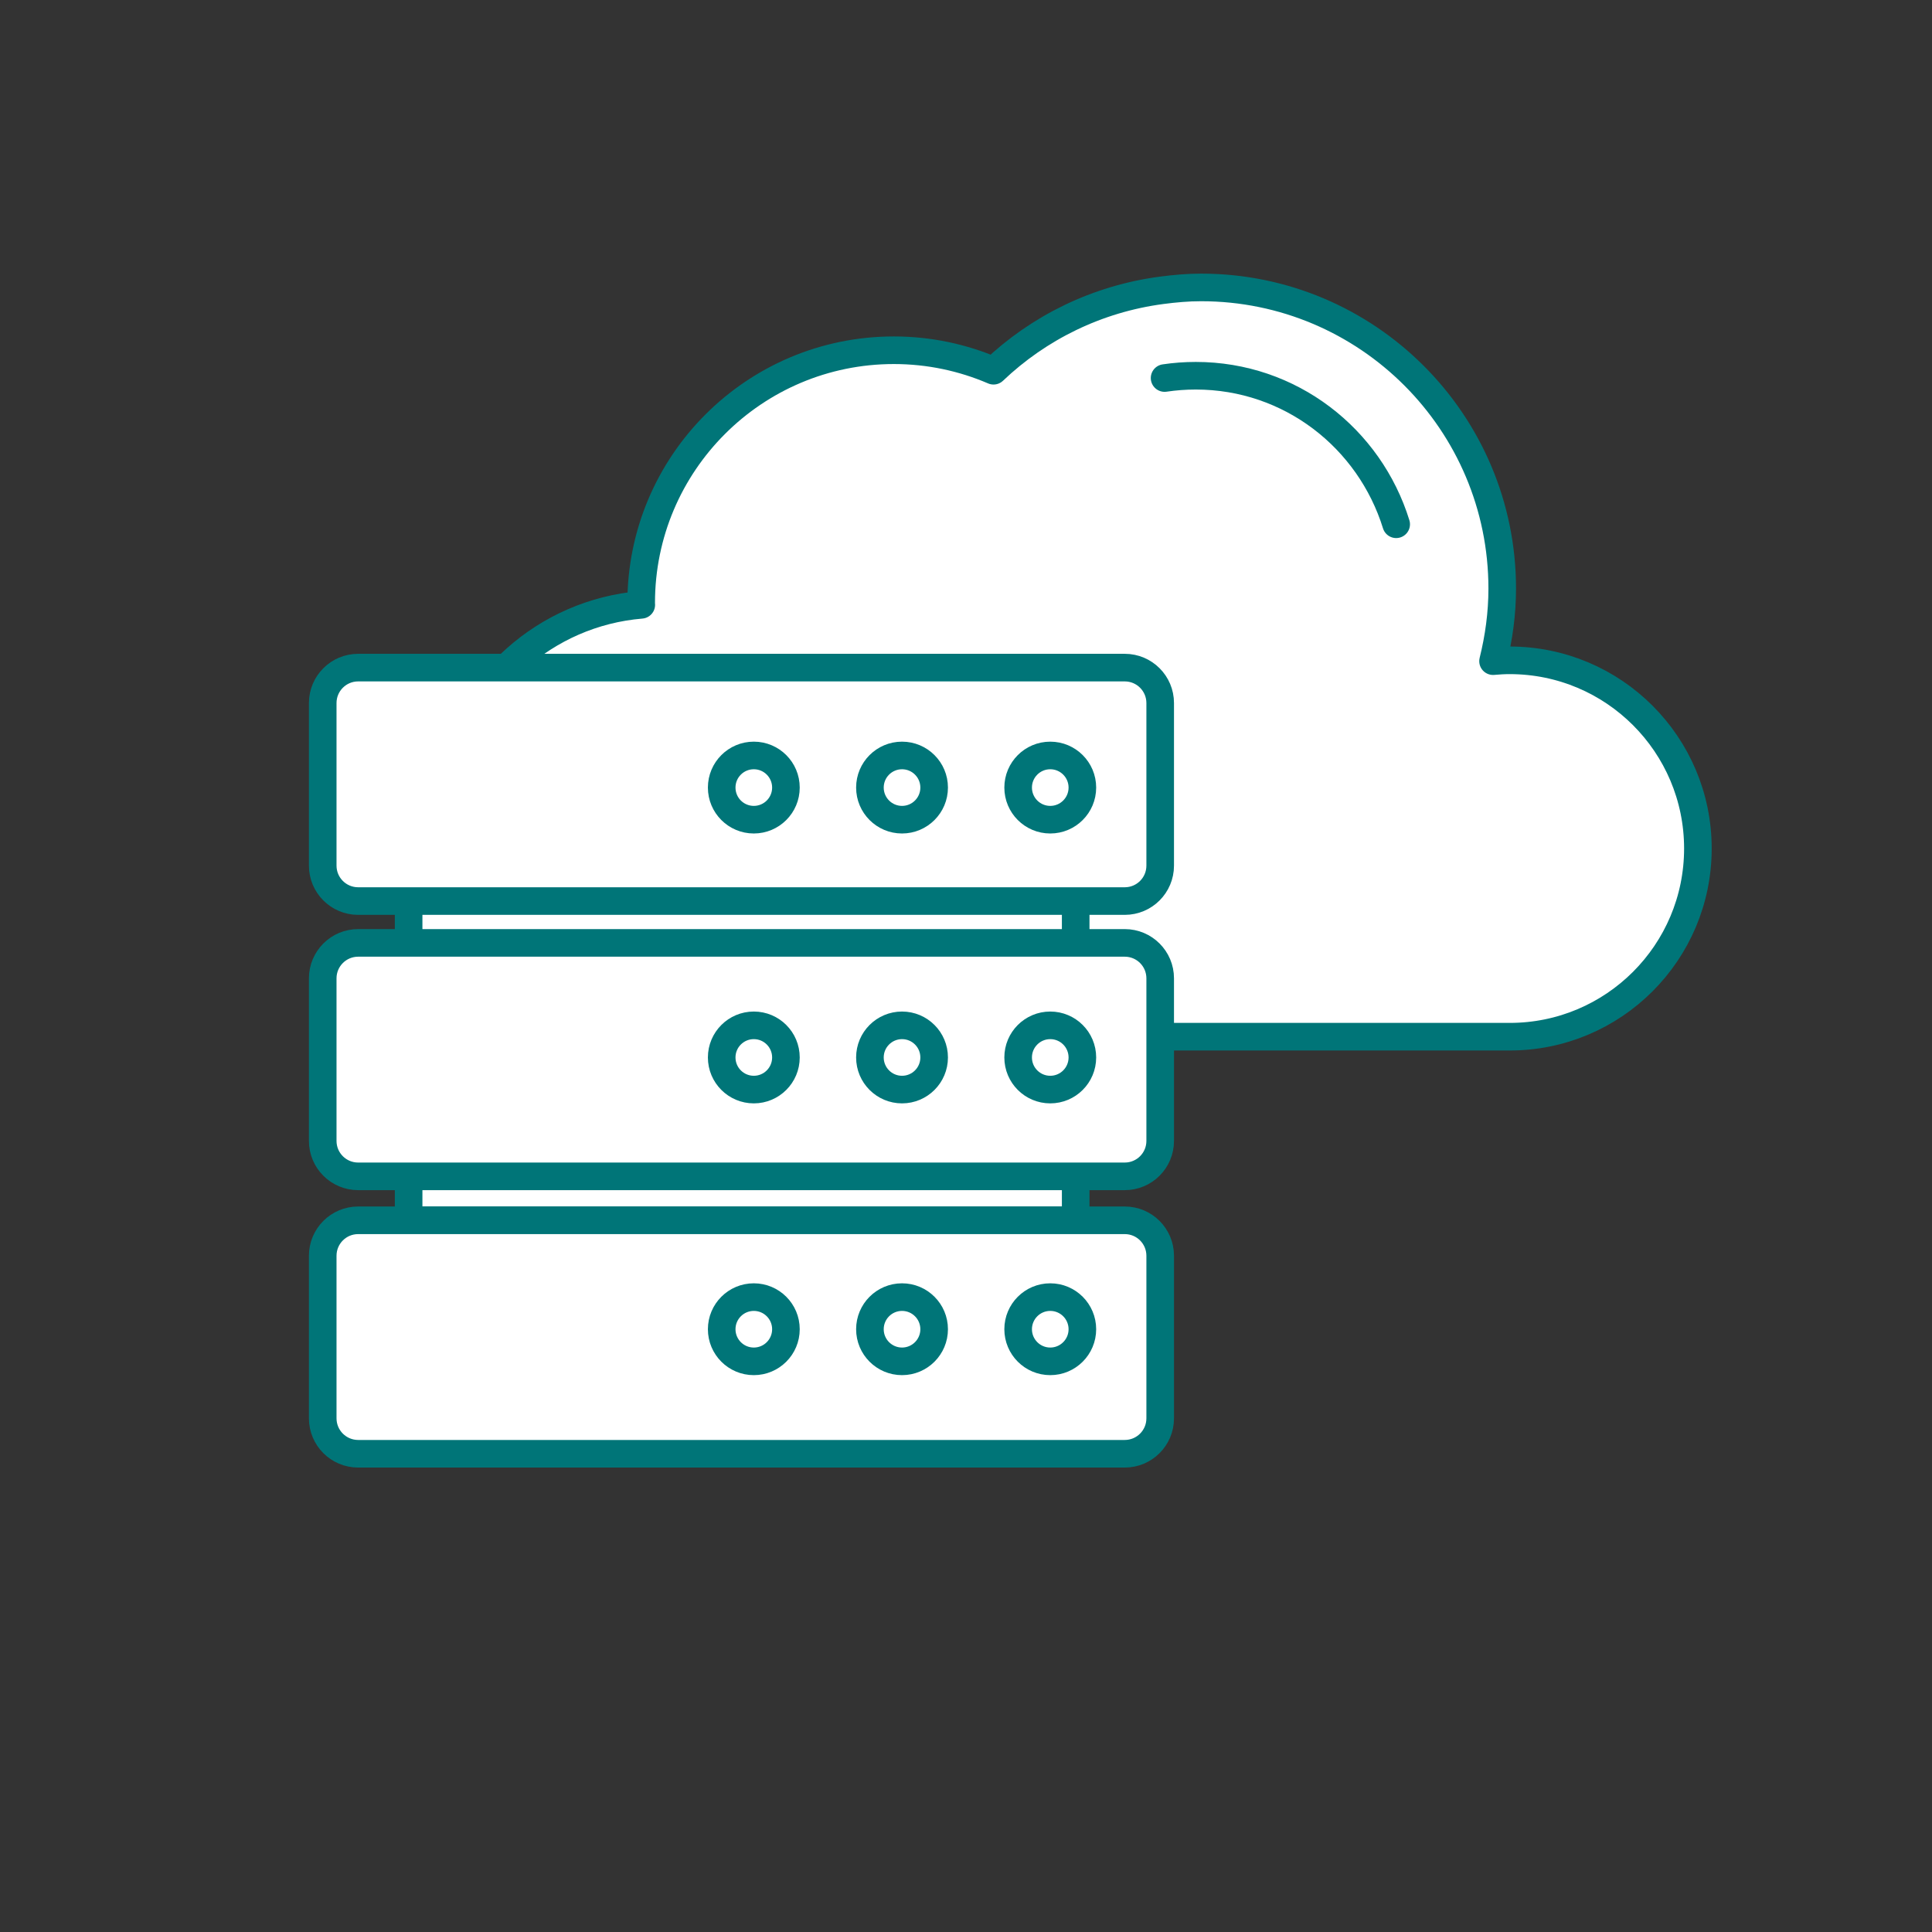
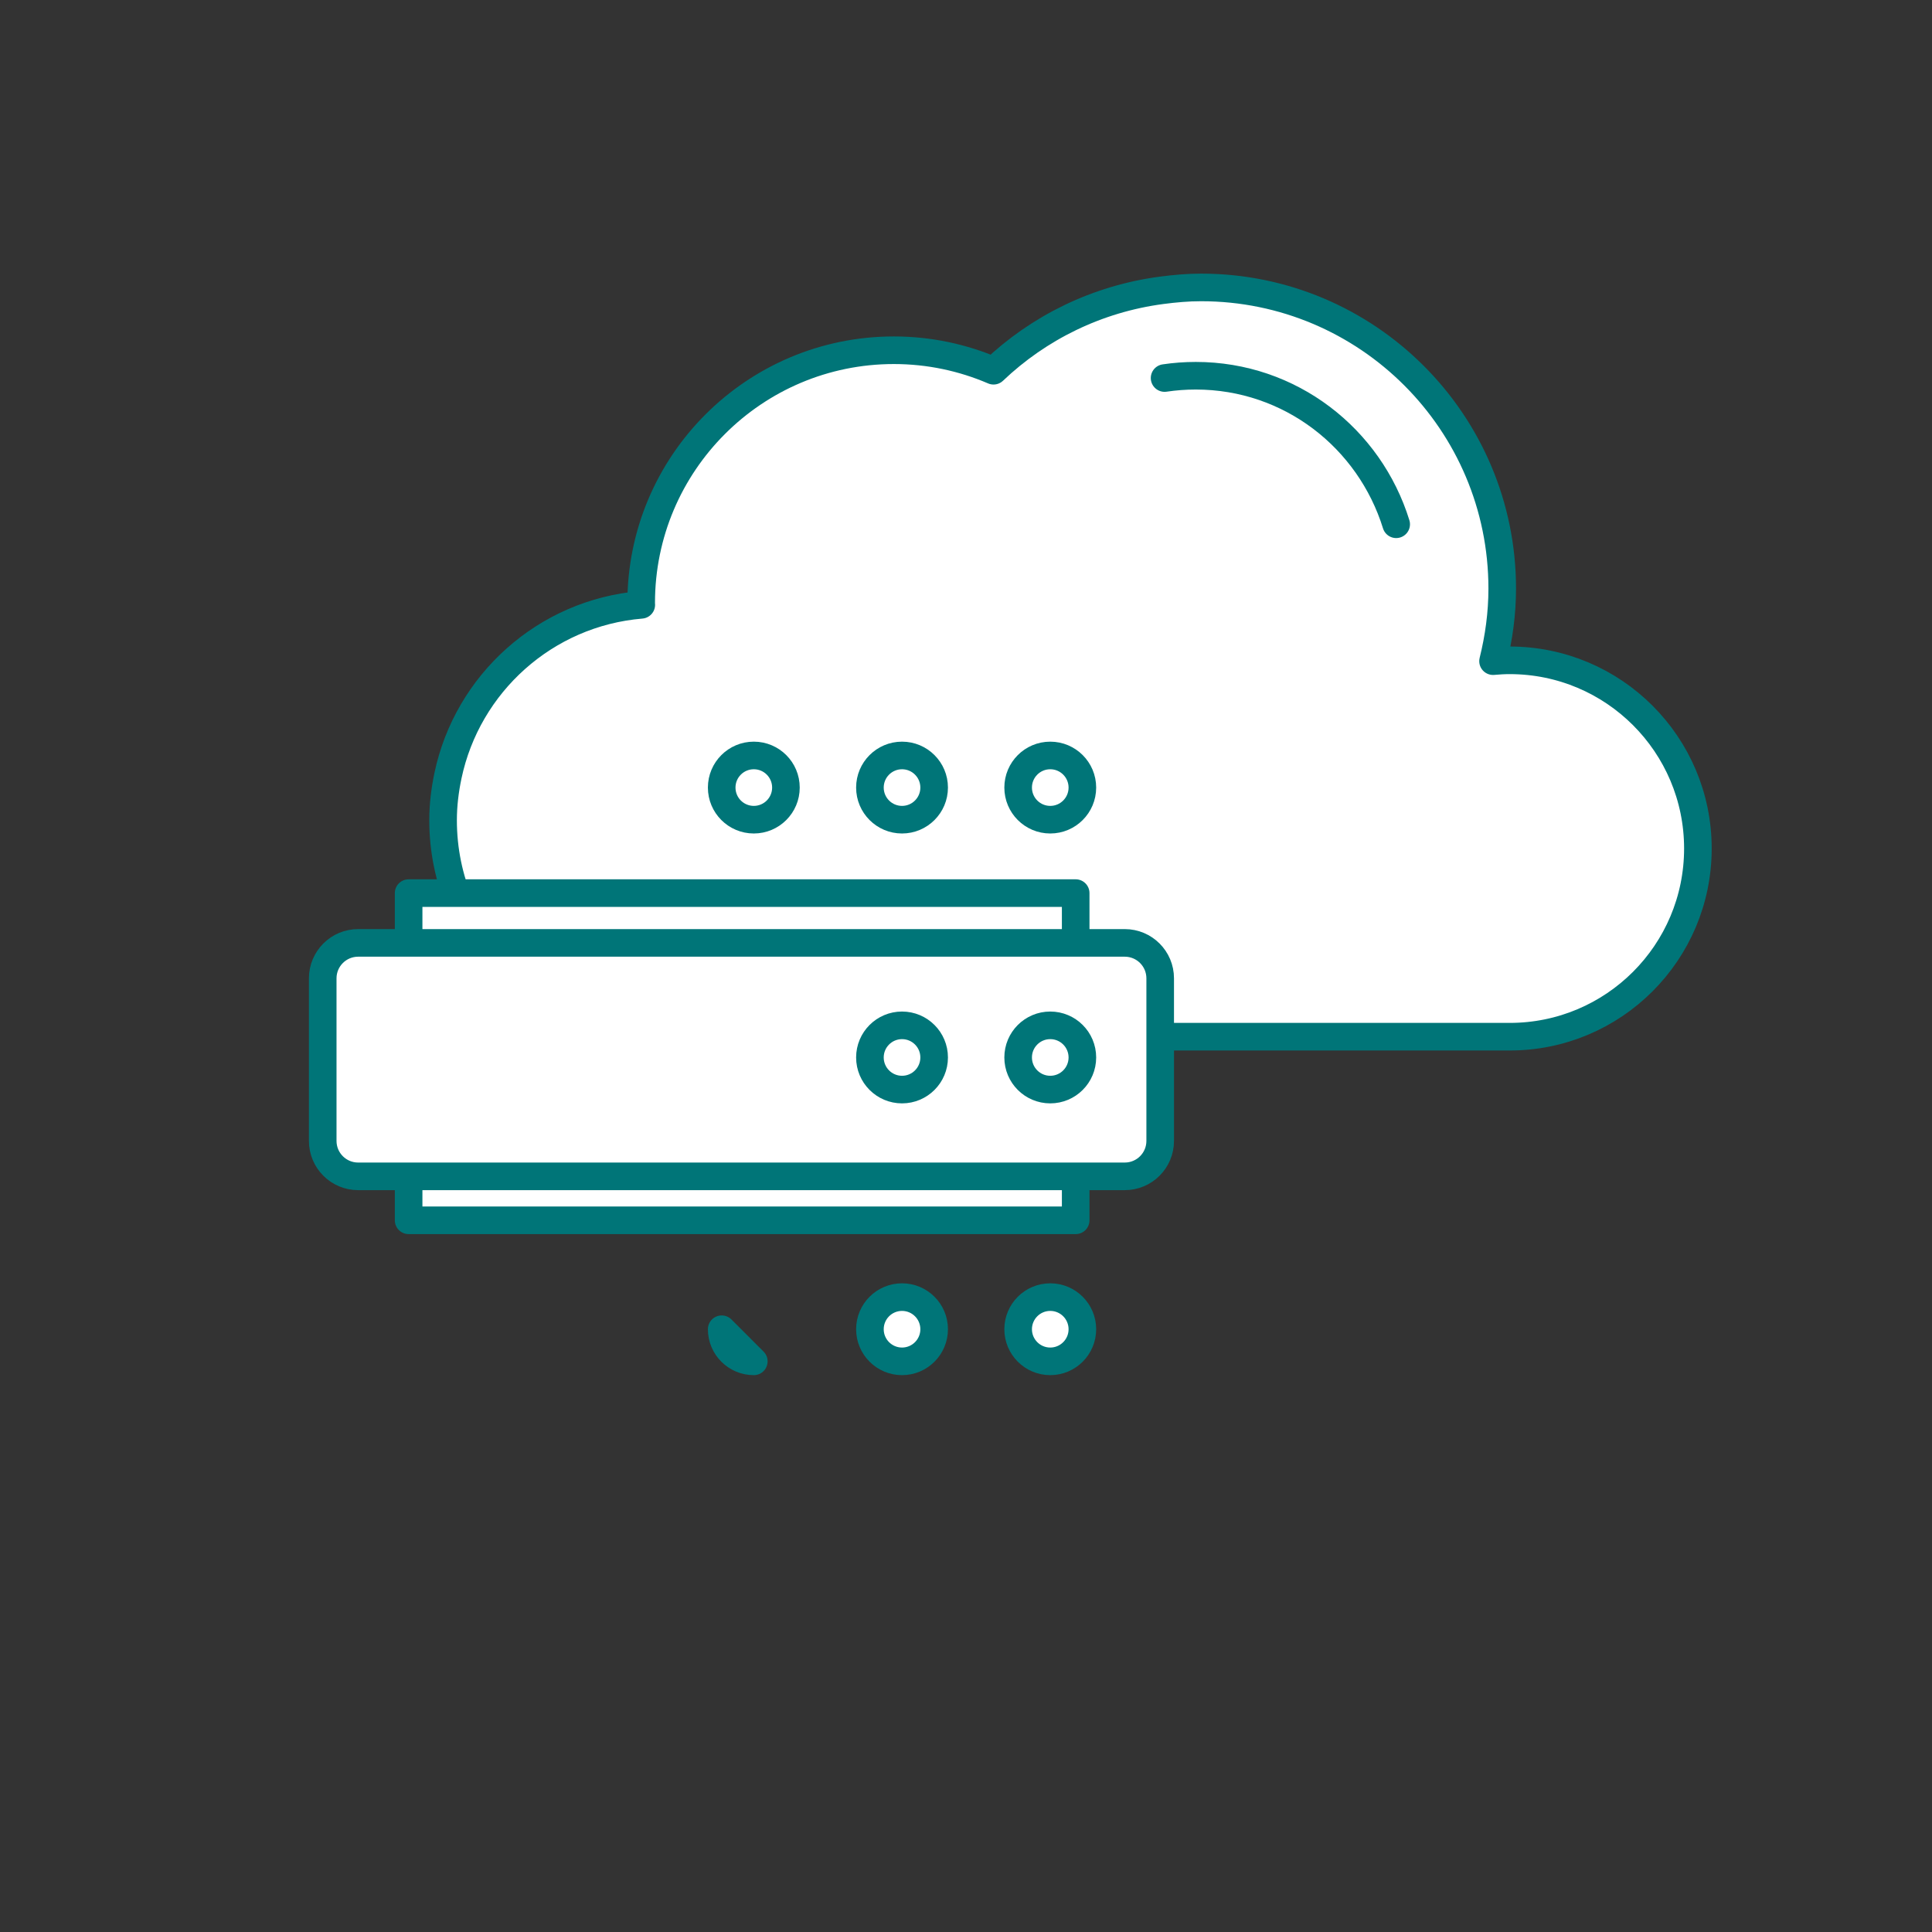
<svg xmlns="http://www.w3.org/2000/svg" id="Ebene_1" viewBox="0 0 175 175">
  <rect x="0" y="0" width="175" height="175" fill="#333333" stroke="none" />
  <defs>
    <style>.cls-1{fill:#fff;stroke:#007578;stroke-linecap:round;stroke-linejoin:round;stroke-width:2.5px;}</style>
  </defs>
  <path class="cls-1" d="m136.75,59.811c-.51,0-1.012.032-1.51.076.523-2.109.831-4.303.831-6.574,0-15.065-12.213-27.278-27.277-27.278-1.211,0-2.394.108-3.563.261-5.871.773-11.155,3.395-15.238,7.285-2.77-1.19-5.821-1.856-9.028-1.856-12.64,0-22.887,10.247-22.887,22.887,0,.059.009.115.009.173-8.696.726-15.757,7.126-17.512,15.485-.274,1.305-.441,2.647-.441,4.033,0,10.825,8.775,19.601,19.6,19.601h77.016c9.414,0,17.045-7.632,17.045-17.046s-7.631-17.046-17.045-17.046Z" />
  <path class="cls-1" d="m105.488,34.242c.921-.137,1.864-.208,2.823-.208,8.569,0,15.741,5.665,18.155,13.454" />
  <rect class="cls-1" x="37.013" y="80.897" width="60.422" height="29.638" />
-   <path class="cls-1" d="m35.998,110.535h-3.558c-1.772,0-3.208,1.436-3.208,3.208v14.73c0,1.772,1.436,3.208,3.208,3.208h69.442c1.772,0,3.208-1.436,3.208-3.208v-14.73c0-1.772-1.436-3.208-3.208-3.208H35.998Z" />
-   <path class="cls-1" d="m35.998,60.472h-3.558c-1.772,0-3.208,1.436-3.208,3.208v14.73c0,1.772,1.436,3.208,3.208,3.208h69.442c1.772,0,3.208-1.436,3.208-3.208v-14.73c0-1.772-1.436-3.208-3.208-3.208H35.998Z" />
  <path class="cls-1" d="m35.998,85.407h-3.558c-1.772,0-3.208,1.436-3.208,3.208v14.73c0,1.772,1.436,3.208,3.208,3.208h69.442c1.772,0,3.208-1.436,3.208-3.208v-14.73c0-1.772-1.436-3.208-3.208-3.208H35.998Z" />
  <path class="cls-1" d="m71.189,71.338c0-1.607-1.302-2.909-2.909-2.909s-2.909,1.302-2.909,2.909,1.302,2.909,2.909,2.909,2.909-1.302,2.909-2.909Z" />
  <circle class="cls-1" cx="81.706" cy="71.338" r="2.909" />
  <circle class="cls-1" cx="95.132" cy="71.338" r="2.909" />
-   <path class="cls-1" d="m71.189,95.784c0-1.607-1.302-2.909-2.909-2.909s-2.909,1.302-2.909,2.909,1.302,2.909,2.909,2.909,2.909-1.302,2.909-2.909Z" />
  <path class="cls-1" d="m84.615,95.784c0-1.607-1.302-2.909-2.909-2.909s-2.909,1.302-2.909,2.909,1.302,2.909,2.909,2.909,2.909-1.302,2.909-2.909Z" />
  <path class="cls-1" d="m98.041,95.784c0-1.607-1.302-2.909-2.909-2.909s-2.909,1.302-2.909,2.909,1.302,2.909,2.909,2.909,2.909-1.302,2.909-2.909Z" />
-   <path class="cls-1" d="m65.371,120.401c0,1.607,1.302,2.909,2.909,2.909s2.909-1.302,2.909-2.909-1.302-2.909-2.909-2.909-2.909,1.302-2.909,2.909Z" />
+   <path class="cls-1" d="m65.371,120.401c0,1.607,1.302,2.909,2.909,2.909Z" />
  <circle class="cls-1" cx="81.706" cy="120.401" r="2.909" />
  <circle class="cls-1" cx="95.132" cy="120.401" r="2.909" />
</svg>